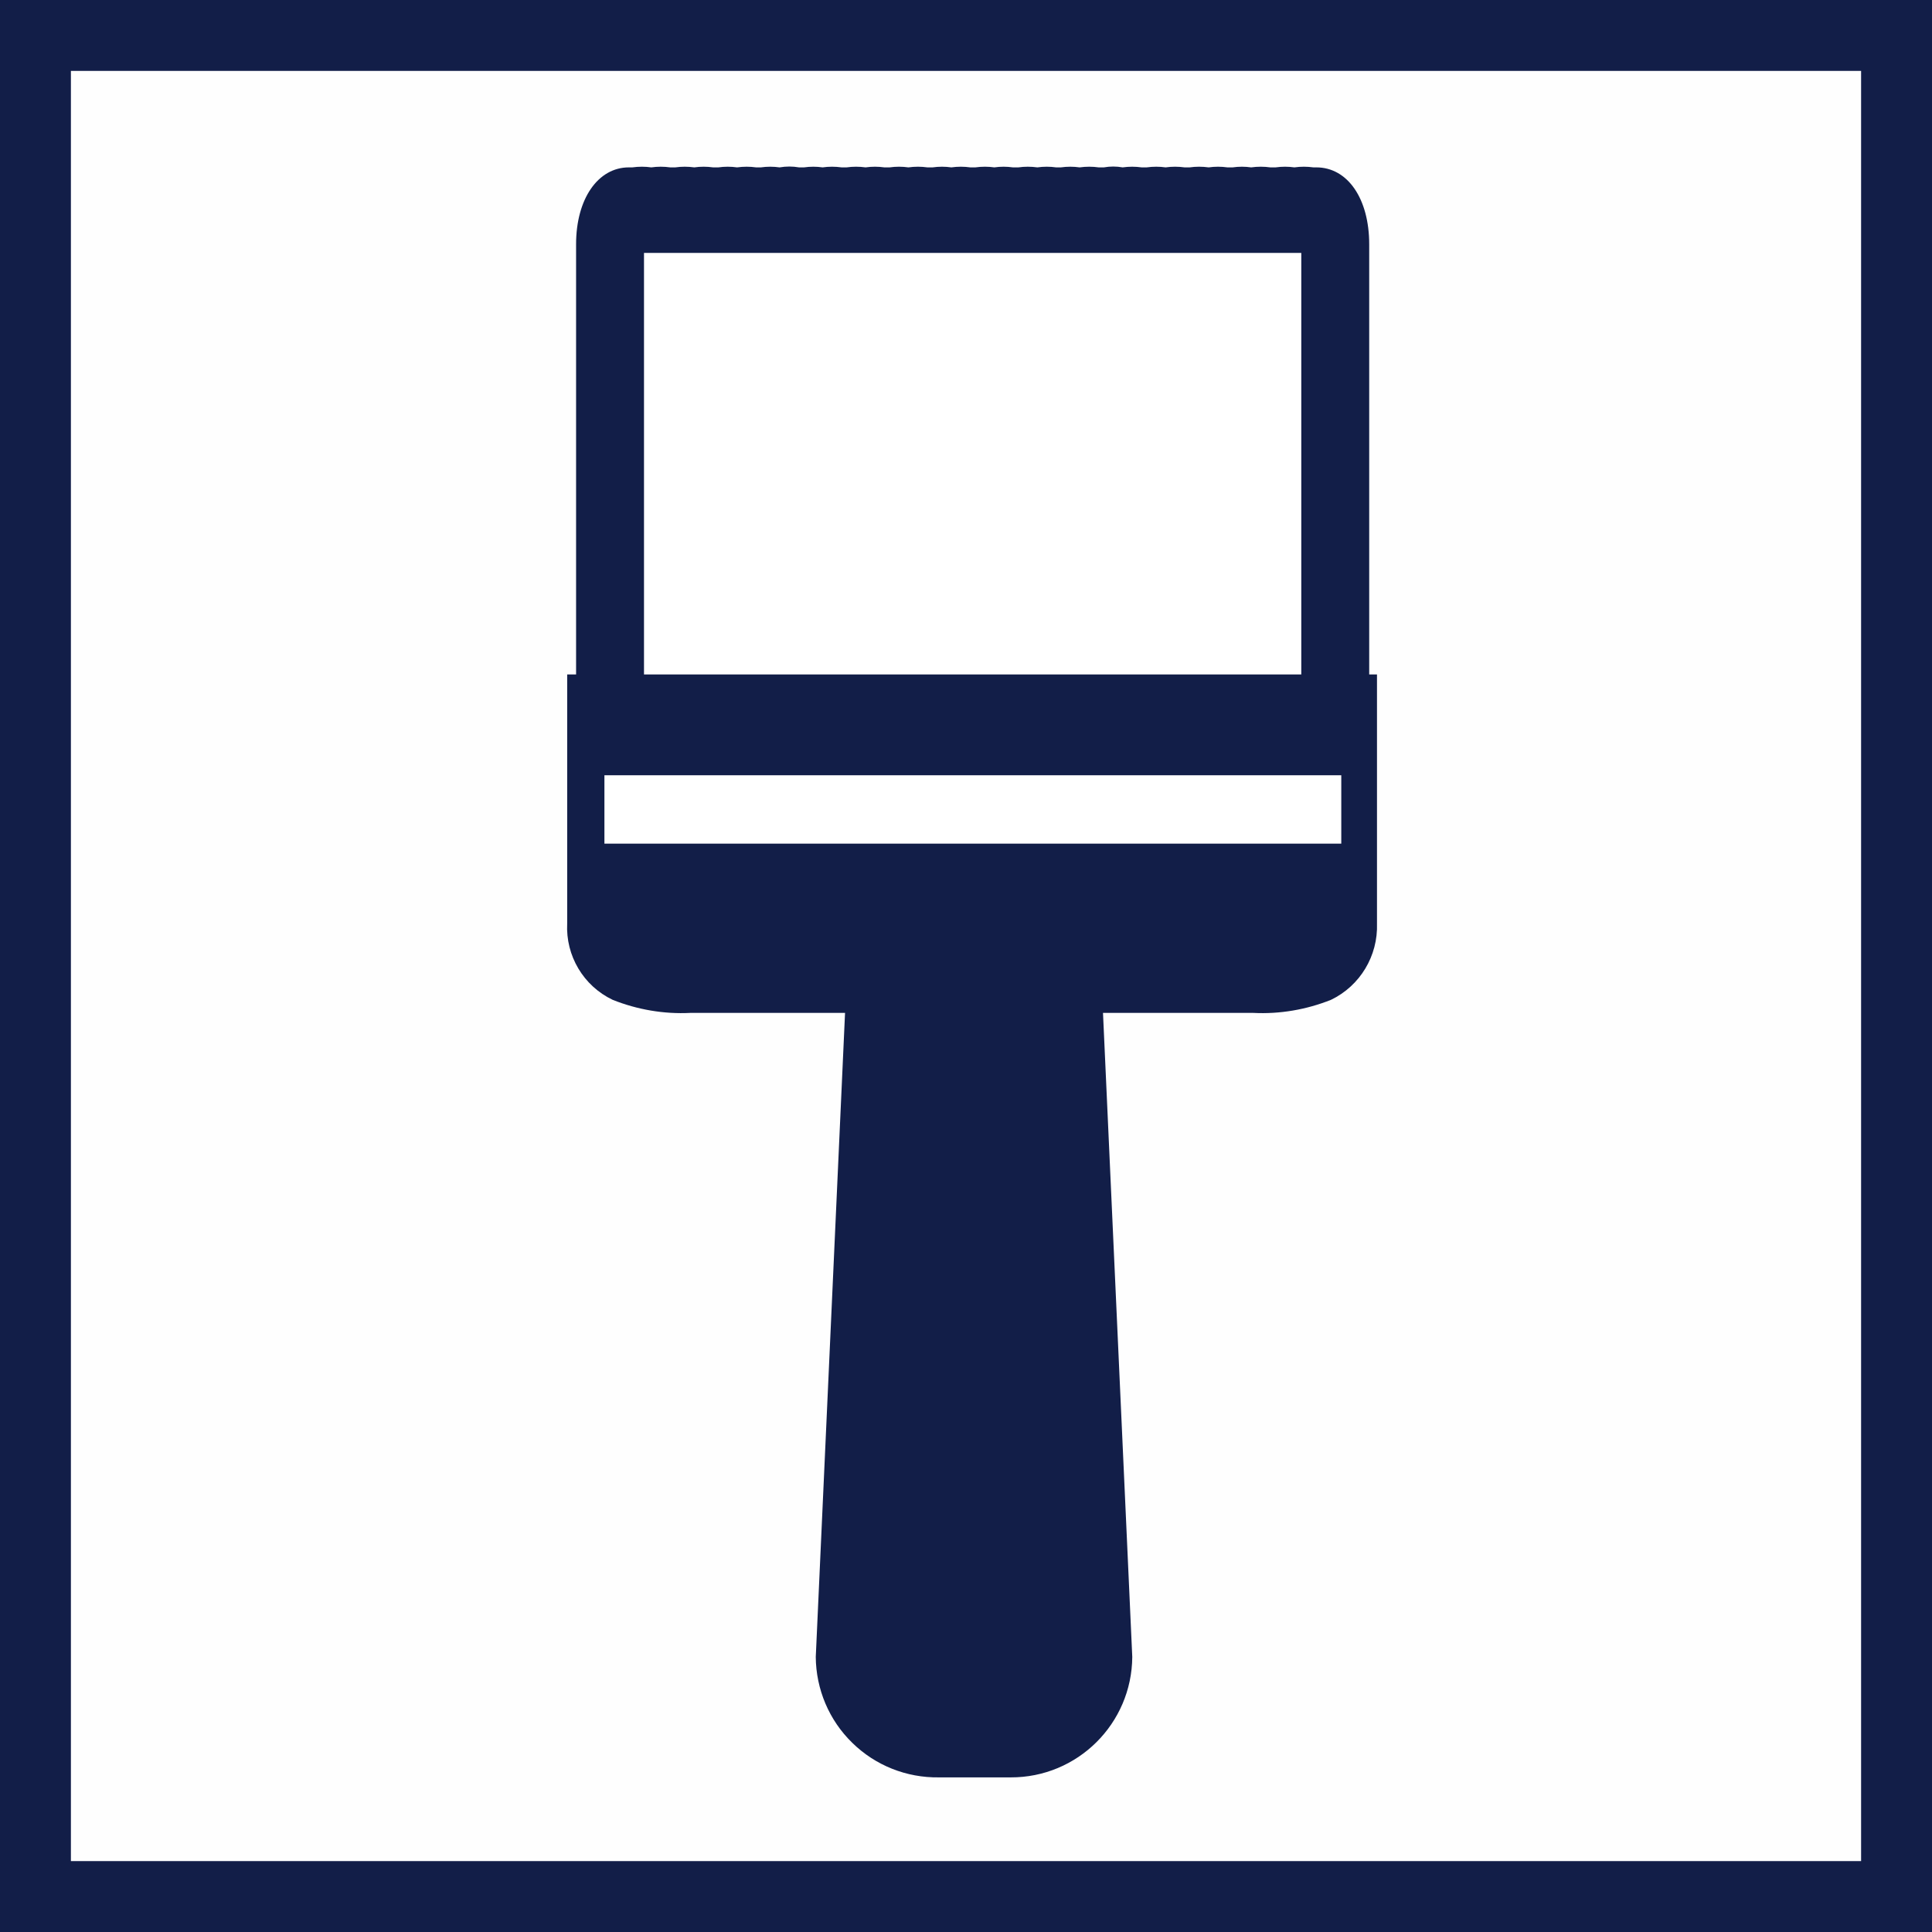
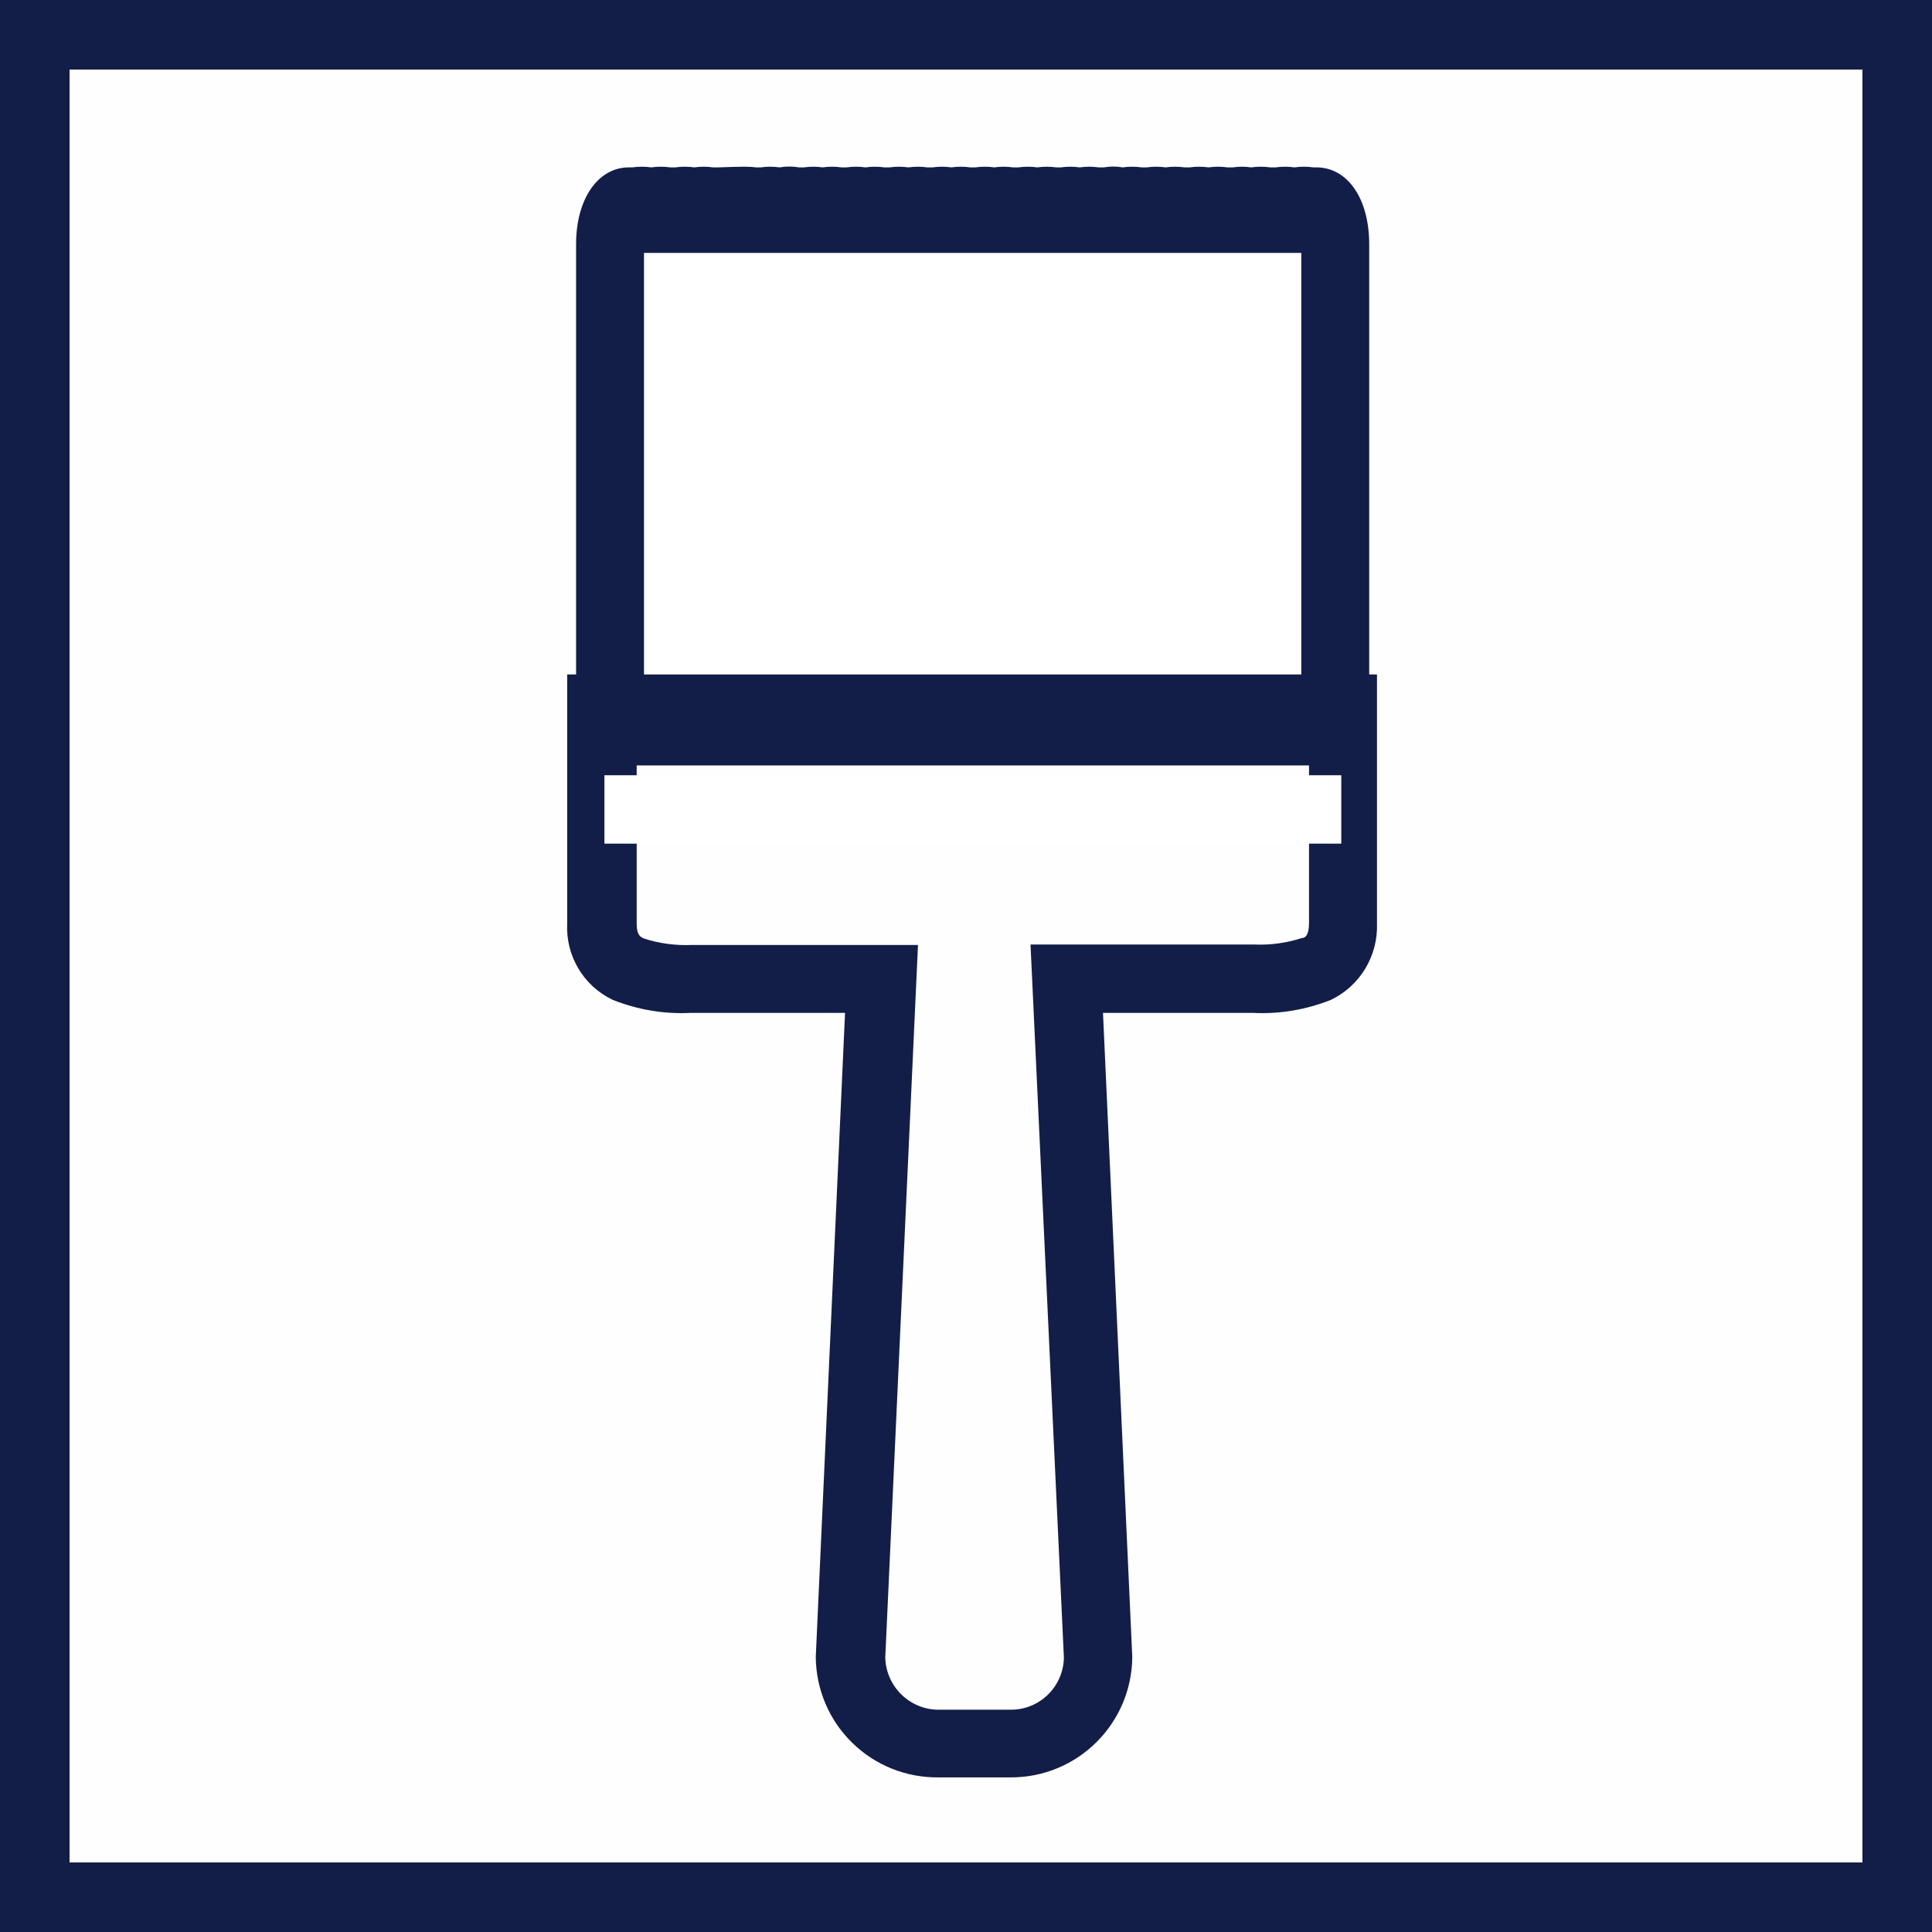
<svg xmlns="http://www.w3.org/2000/svg" width="33pt" height="33pt" viewBox="0 0 33 33" version="1.1">
  <rect x="0" y="0" width="33" height="33" fill="#808080" stroke="none" />
  <g id="surface1">
    <path style=" stroke:none;fill-rule:nonzero;fill:rgb(99.608%,99.608%,99.608%);fill-opacity:1;" d="M 0.602 0.602 L 32.391 0.602 L 32.391 32.391 L 0.602 32.391 Z M 0.602 0.602 " />
    <path style=" stroke:none;fill-rule:nonzero;fill:rgb(7.059%,11.765%,28.235%);fill-opacity:1;" d="M 32.422 32.422 L 0.578 32.422 L 0.578 0.578 L 32.422 0.578 Z M 0.629 32.371 L 32.371 32.371 L 32.371 0.629 L 0.629 0.629 Z M 0.629 32.371 " />
    <path style=" stroke:none;fill-rule:nonzero;fill:rgb(7.059%,11.765%,28.235%);fill-opacity:1;" d="M 31.812 1.188 L 31.812 31.812 L 1.188 31.812 L 1.188 1.188 L 31.812 1.188 M 33 0 L 0 0 L 0 33 L 33 33 Z M 33 0 " />
-     <path style=" stroke:none;fill-rule:nonzero;fill:rgb(7.059%,11.765%,28.235%);fill-opacity:1;" d="M 33 33 L 0 33 L 0 0 L 33 0 Z M 0.043 32.957 L 32.957 32.957 L 32.957 0.043 L 0.043 0.043 Z M 31.836 31.836 L 1.16 31.836 L 1.16 1.16 L 31.836 1.16 Z M 1.211 31.789 L 31.789 31.789 L 31.789 1.211 L 1.211 1.211 Z M 1.211 31.789 " />
    <path style=" stroke:none;fill-rule:nonzero;fill:rgb(100%,100%,100%);fill-opacity:1;" d="M 22.809 12.465 L 22.809 4.172 C 22.809 3.77 22.668 3.438 22.484 3.438 C 22.309 3.438 22.16 3.336 22.16 3.738 L 22.102 3.738 C 22.102 3.336 21.957 3.438 21.773 3.438 C 21.59 3.438 21.449 3.336 21.449 3.738 L 21.34 3.738 C 21.34 3.336 21.199 3.438 21.023 3.438 C 20.848 3.438 20.703 3.336 20.703 3.738 L 20.645 3.738 C 20.645 3.336 20.496 3.438 20.312 3.438 C 20.137 3.438 19.992 3.336 19.992 3.738 L 19.934 3.738 C 19.934 3.336 19.785 3.438 19.602 3.438 C 19.426 3.438 19.281 3.336 19.281 3.738 L 19.219 3.738 C 19.219 3.336 19.082 3.438 18.898 3.438 C 18.715 3.438 18.574 3.336 18.574 3.738 L 18.508 3.738 C 18.508 3.336 18.363 3.438 18.188 3.438 C 18.012 3.438 17.855 3.336 17.855 3.738 L 17.797 3.738 C 17.797 3.336 17.66 3.438 17.477 3.438 C 17.293 3.438 17.152 3.336 17.152 3.738 L 17.094 3.738 C 17.094 3.336 16.949 3.438 16.766 3.438 C 16.582 3.438 16.441 3.336 16.441 3.738 L 16.383 3.738 C 16.383 3.336 16.234 3.438 16.051 3.438 C 15.875 3.438 15.73 3.336 15.73 3.738 L 15.672 3.738 C 15.672 3.336 15.523 3.438 15.348 3.438 C 15.164 3.438 15.02 3.336 15.02 3.738 L 14.961 3.738 C 14.961 3.336 14.812 3.438 14.637 3.438 C 14.461 3.438 14.316 3.336 14.316 3.738 L 14.258 3.738 C 14.258 3.336 14.117 3.438 13.934 3.438 C 13.75 3.438 13.602 3.336 13.602 3.738 L 13.543 3.738 C 13.543 3.336 13.406 3.438 13.223 3.438 C 13.039 3.438 12.898 3.336 12.898 3.738 L 12.84 3.738 C 12.84 3.336 12.695 3.438 12.52 3.438 C 12.336 3.438 12.195 3.336 12.195 3.738 L 12.137 3.738 C 12.137 3.336 11.988 3.438 11.812 3.438 C 11.629 3.438 11.484 3.336 11.484 3.738 L 11.426 3.738 C 11.426 3.336 11.277 3.438 11.102 3.438 C 10.926 3.438 10.781 3.77 10.781 4.172 L 10.781 12.465 Z M 22.809 12.465 " />
-     <path style=" stroke:none;fill-rule:nonzero;fill:rgb(7.059%,11.765%,28.235%);fill-opacity:1;" d="M 23.387 13.074 L 9.84 13.074 L 9.84 4.172 C 9.84 3.395 10.215 2.859 10.742 2.859 L 10.801 2.859 C 10.91 2.844 11.02 2.844 11.125 2.859 C 11.23 2.844 11.34 2.844 11.449 2.859 L 11.535 2.859 C 11.641 2.844 11.75 2.844 11.859 2.859 C 11.965 2.844 12.074 2.844 12.18 2.859 L 12.27 2.859 C 12.375 2.844 12.484 2.844 12.59 2.859 C 12.699 2.844 12.809 2.844 12.914 2.859 L 12.996 2.859 C 13.102 2.844 13.211 2.844 13.316 2.859 C 13.426 2.84 13.539 2.84 13.648 2.859 L 13.734 2.859 C 13.84 2.844 13.945 2.844 14.051 2.859 C 14.156 2.844 14.266 2.844 14.375 2.859 L 14.461 2.859 C 14.566 2.844 14.676 2.844 14.785 2.859 C 14.891 2.844 15 2.844 15.105 2.859 L 15.195 2.859 C 15.301 2.844 15.41 2.844 15.516 2.859 C 15.625 2.844 15.734 2.844 15.84 2.859 L 15.93 2.859 C 16.035 2.844 16.145 2.844 16.25 2.859 C 16.359 2.844 16.465 2.844 16.574 2.859 L 16.66 2.859 C 16.77 2.844 16.879 2.844 16.984 2.859 C 17.09 2.844 17.195 2.844 17.301 2.859 L 17.395 2.859 C 17.5 2.844 17.609 2.844 17.719 2.859 C 17.824 2.844 17.934 2.844 18.039 2.859 L 18.121 2.859 C 18.227 2.844 18.336 2.844 18.441 2.859 C 18.551 2.844 18.66 2.844 18.766 2.859 L 18.855 2.859 C 18.961 2.84 19.07 2.84 19.176 2.859 C 19.285 2.844 19.391 2.844 19.5 2.859 L 19.586 2.859 C 19.695 2.844 19.805 2.844 19.91 2.859 C 20.016 2.844 20.125 2.844 20.234 2.859 L 20.32 2.859 C 20.426 2.844 20.535 2.844 20.645 2.859 C 20.75 2.844 20.859 2.844 20.965 2.859 L 21.055 2.859 C 21.16 2.844 21.266 2.844 21.371 2.859 C 21.48 2.844 21.59 2.844 21.699 2.859 L 21.789 2.859 C 21.895 2.844 22.004 2.844 22.109 2.859 C 22.219 2.844 22.324 2.844 22.434 2.859 L 22.484 2.859 C 23.02 2.859 23.387 3.395 23.387 4.172 Z M 11 11.91 L 22.227 11.91 L 22.227 4.32 L 11 4.32 Z M 22.734 3.668 Z M 22.734 3.668 " />
-     <path style=" stroke:none;fill-rule:nonzero;fill:rgb(7.059%,11.765%,28.235%);fill-opacity:1;" d="M 10.266 12.102 L 22.938 12.102 L 22.938 15.766 C 22.938 16.582 22.207 16.711 21.414 16.711 L 18.23 16.711 L 18.758 28.293 C 18.758 29.102 18.102 29.758 17.293 29.758 L 16.039 29.758 C 15.227 29.758 14.57 29.102 14.57 28.293 L 15.098 16.711 L 11.82 16.711 C 11 16.719 10.266 16.59 10.266 15.773 Z M 10.266 12.102 " />
+     <path style=" stroke:none;fill-rule:nonzero;fill:rgb(7.059%,11.765%,28.235%);fill-opacity:1;" d="M 23.387 13.074 L 9.84 13.074 L 9.84 4.172 C 9.84 3.395 10.215 2.859 10.742 2.859 L 10.801 2.859 C 10.91 2.844 11.02 2.844 11.125 2.859 C 11.23 2.844 11.34 2.844 11.449 2.859 L 11.535 2.859 C 11.641 2.844 11.75 2.844 11.859 2.859 C 11.965 2.844 12.074 2.844 12.18 2.859 L 12.27 2.859 C 12.699 2.844 12.809 2.844 12.914 2.859 L 12.996 2.859 C 13.102 2.844 13.211 2.844 13.316 2.859 C 13.426 2.84 13.539 2.84 13.648 2.859 L 13.734 2.859 C 13.84 2.844 13.945 2.844 14.051 2.859 C 14.156 2.844 14.266 2.844 14.375 2.859 L 14.461 2.859 C 14.566 2.844 14.676 2.844 14.785 2.859 C 14.891 2.844 15 2.844 15.105 2.859 L 15.195 2.859 C 15.301 2.844 15.41 2.844 15.516 2.859 C 15.625 2.844 15.734 2.844 15.84 2.859 L 15.93 2.859 C 16.035 2.844 16.145 2.844 16.25 2.859 C 16.359 2.844 16.465 2.844 16.574 2.859 L 16.66 2.859 C 16.77 2.844 16.879 2.844 16.984 2.859 C 17.09 2.844 17.195 2.844 17.301 2.859 L 17.395 2.859 C 17.5 2.844 17.609 2.844 17.719 2.859 C 17.824 2.844 17.934 2.844 18.039 2.859 L 18.121 2.859 C 18.227 2.844 18.336 2.844 18.441 2.859 C 18.551 2.844 18.66 2.844 18.766 2.859 L 18.855 2.859 C 18.961 2.84 19.07 2.84 19.176 2.859 C 19.285 2.844 19.391 2.844 19.5 2.859 L 19.586 2.859 C 19.695 2.844 19.805 2.844 19.91 2.859 C 20.016 2.844 20.125 2.844 20.234 2.859 L 20.32 2.859 C 20.426 2.844 20.535 2.844 20.645 2.859 C 20.75 2.844 20.859 2.844 20.965 2.859 L 21.055 2.859 C 21.16 2.844 21.266 2.844 21.371 2.859 C 21.48 2.844 21.59 2.844 21.699 2.859 L 21.789 2.859 C 21.895 2.844 22.004 2.844 22.109 2.859 C 22.219 2.844 22.324 2.844 22.434 2.859 L 22.484 2.859 C 23.02 2.859 23.387 3.395 23.387 4.172 Z M 11 11.91 L 22.227 11.91 L 22.227 4.32 L 11 4.32 Z M 22.734 3.668 Z M 22.734 3.668 " />
    <path style=" stroke:none;fill-rule:nonzero;fill:rgb(7.059%,11.765%,28.235%);fill-opacity:1;" d="M 17.262 30.359 L 16.039 30.359 C 15.484 30.367 14.953 30.156 14.559 29.77 C 14.16 29.383 13.938 28.852 13.934 28.301 L 14.434 17.301 L 11.793 17.301 C 11.34 17.324 10.887 17.246 10.465 17.078 C 9.965 16.84 9.66 16.324 9.688 15.773 L 9.688 11.52 L 23.52 11.52 L 23.52 15.773 C 23.539 16.328 23.23 16.84 22.734 17.078 C 22.312 17.246 21.859 17.324 21.406 17.301 L 18.84 17.301 L 19.34 28.301 C 19.332 29.441 18.406 30.363 17.262 30.359 Z M 15.121 28.312 C 15.133 28.809 15.543 29.207 16.039 29.203 L 17.262 29.203 C 17.758 29.207 18.164 28.809 18.172 28.312 L 17.602 16.133 L 21.414 16.133 C 21.691 16.145 21.969 16.109 22.234 16.023 C 22.301 16.023 22.359 15.965 22.359 15.766 L 22.359 12.68 L 10.875 12.68 L 10.875 15.773 C 10.875 15.973 10.934 16 11 16.031 C 11.266 16.117 11.543 16.152 11.82 16.141 L 15.68 16.141 Z M 15.121 28.312 " />
    <path style=" stroke:none;fill-rule:nonzero;fill:rgb(100%,100%,100%);fill-opacity:1;" d="M 10.324 13.242 L 22.91 13.242 L 22.91 14.41 L 10.324 14.41 Z M 10.324 13.242 " />
  </g>
</svg>